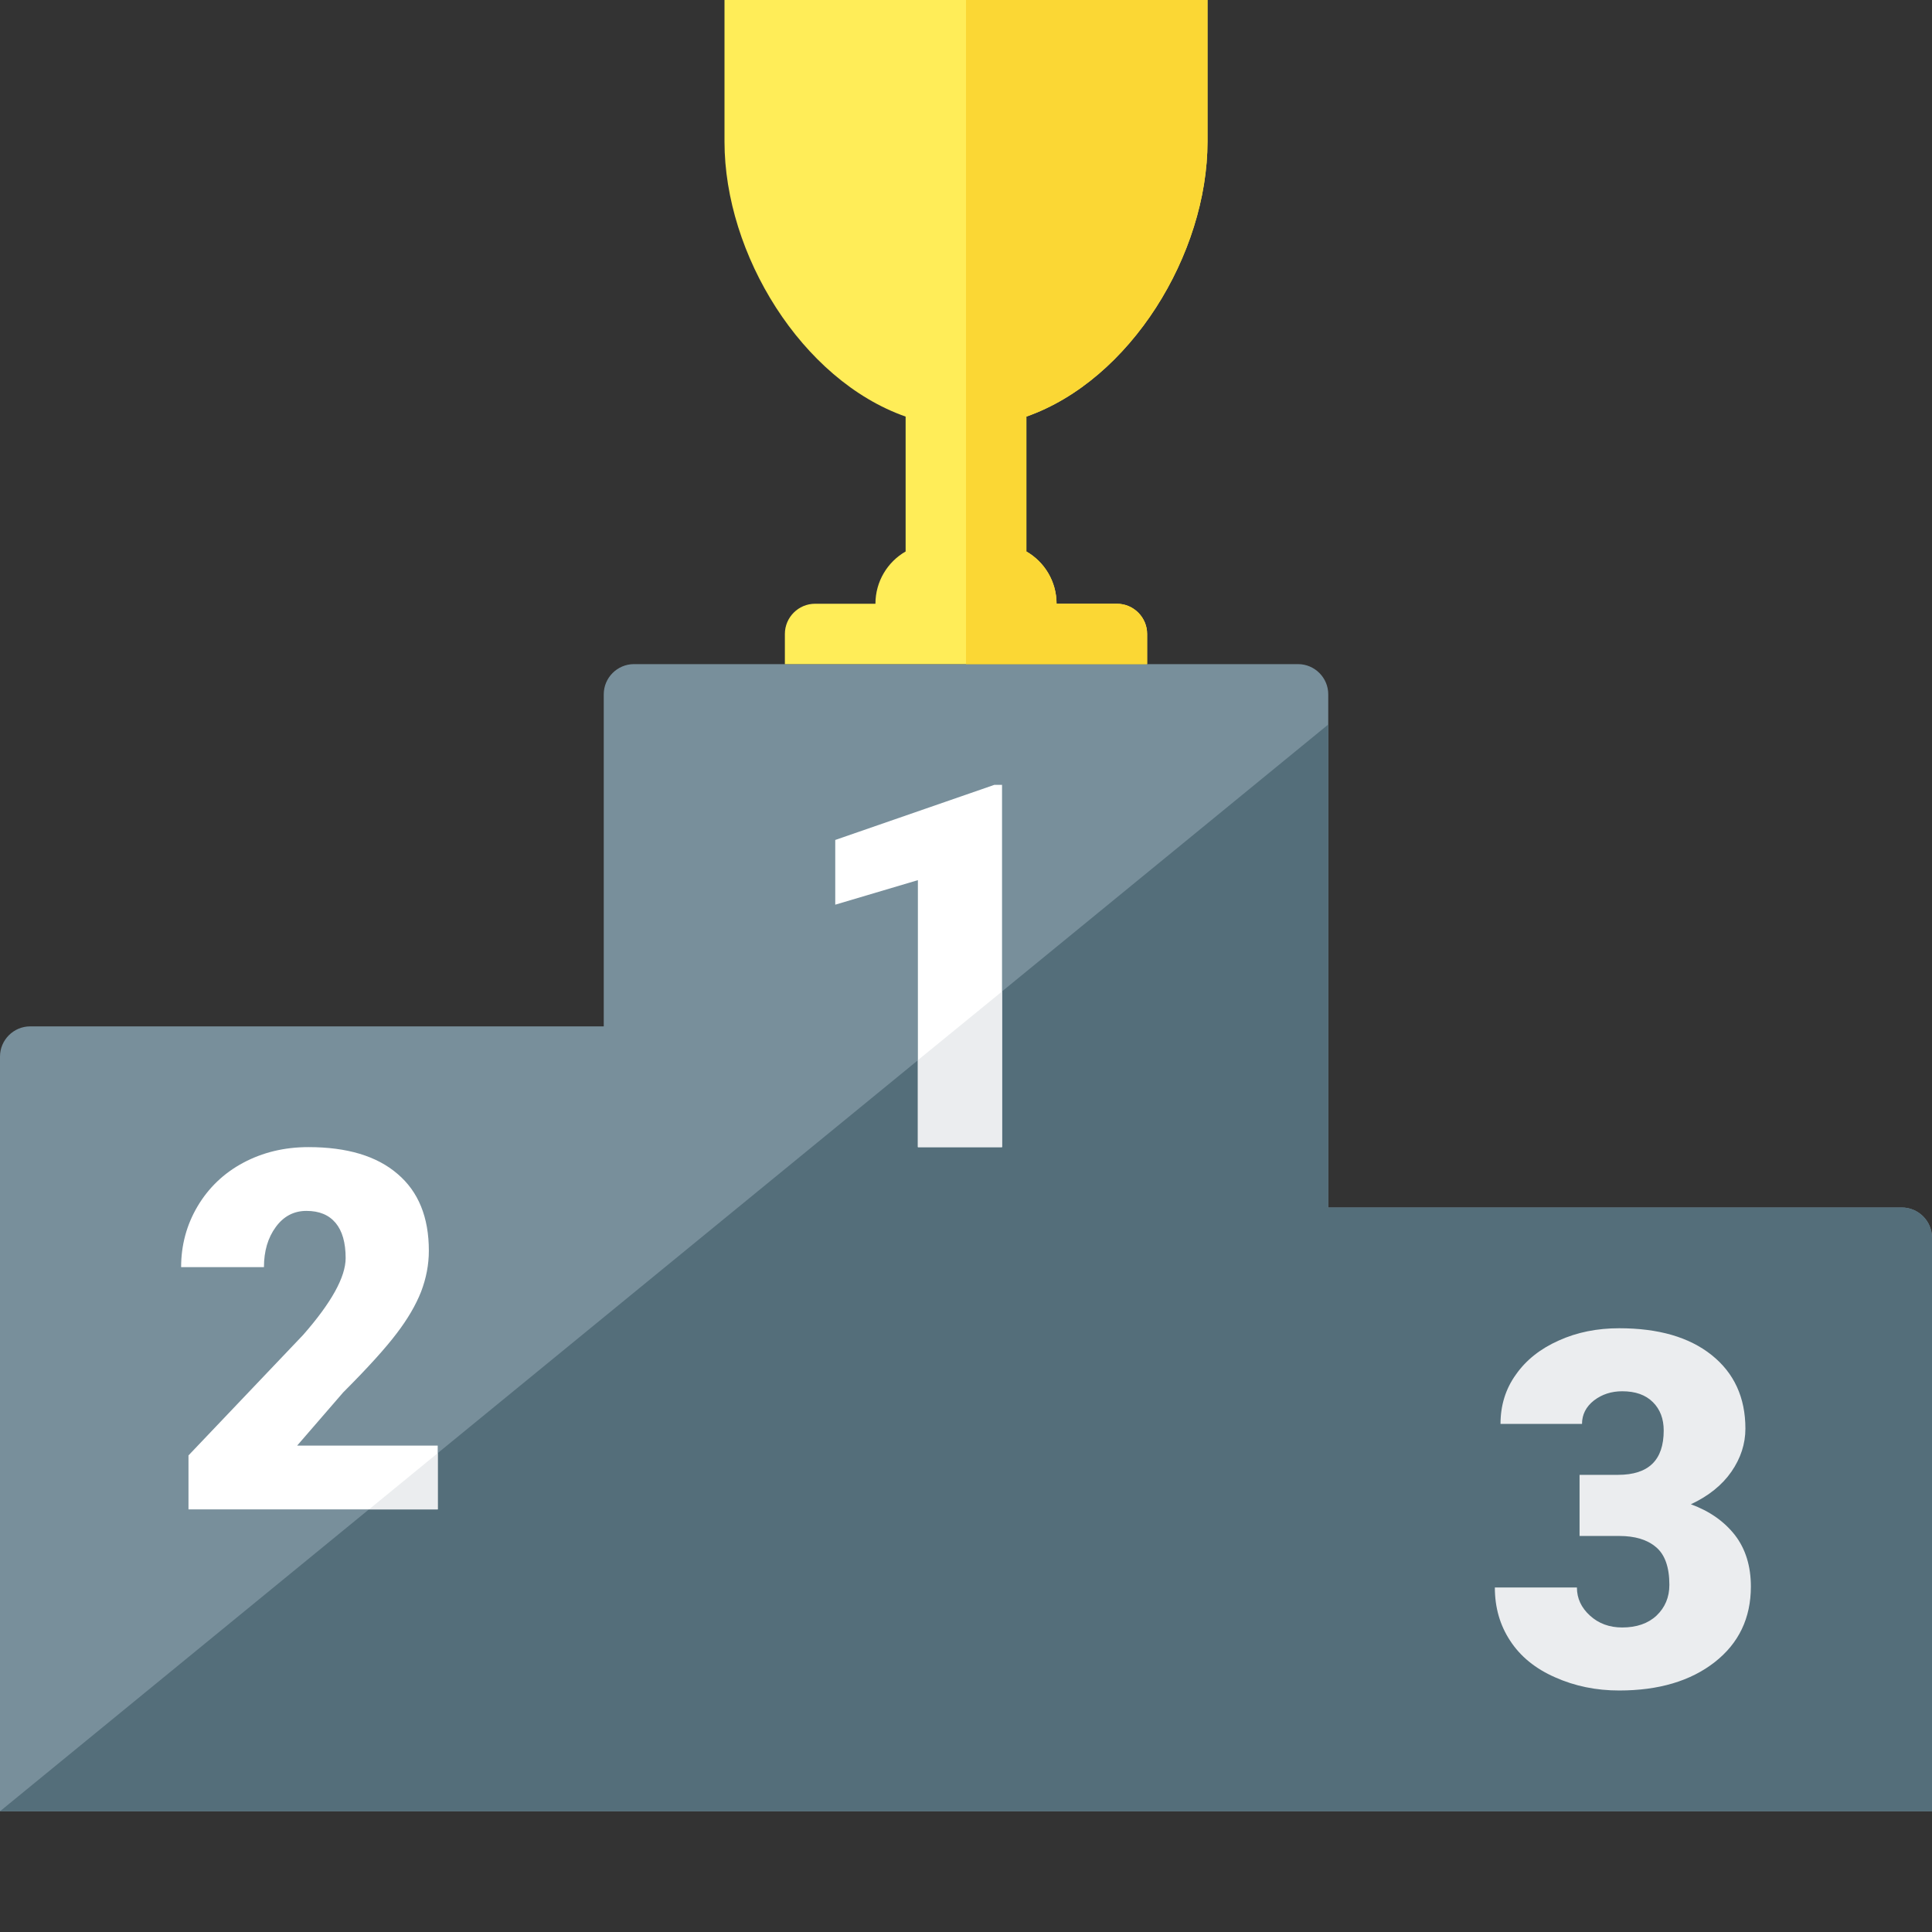
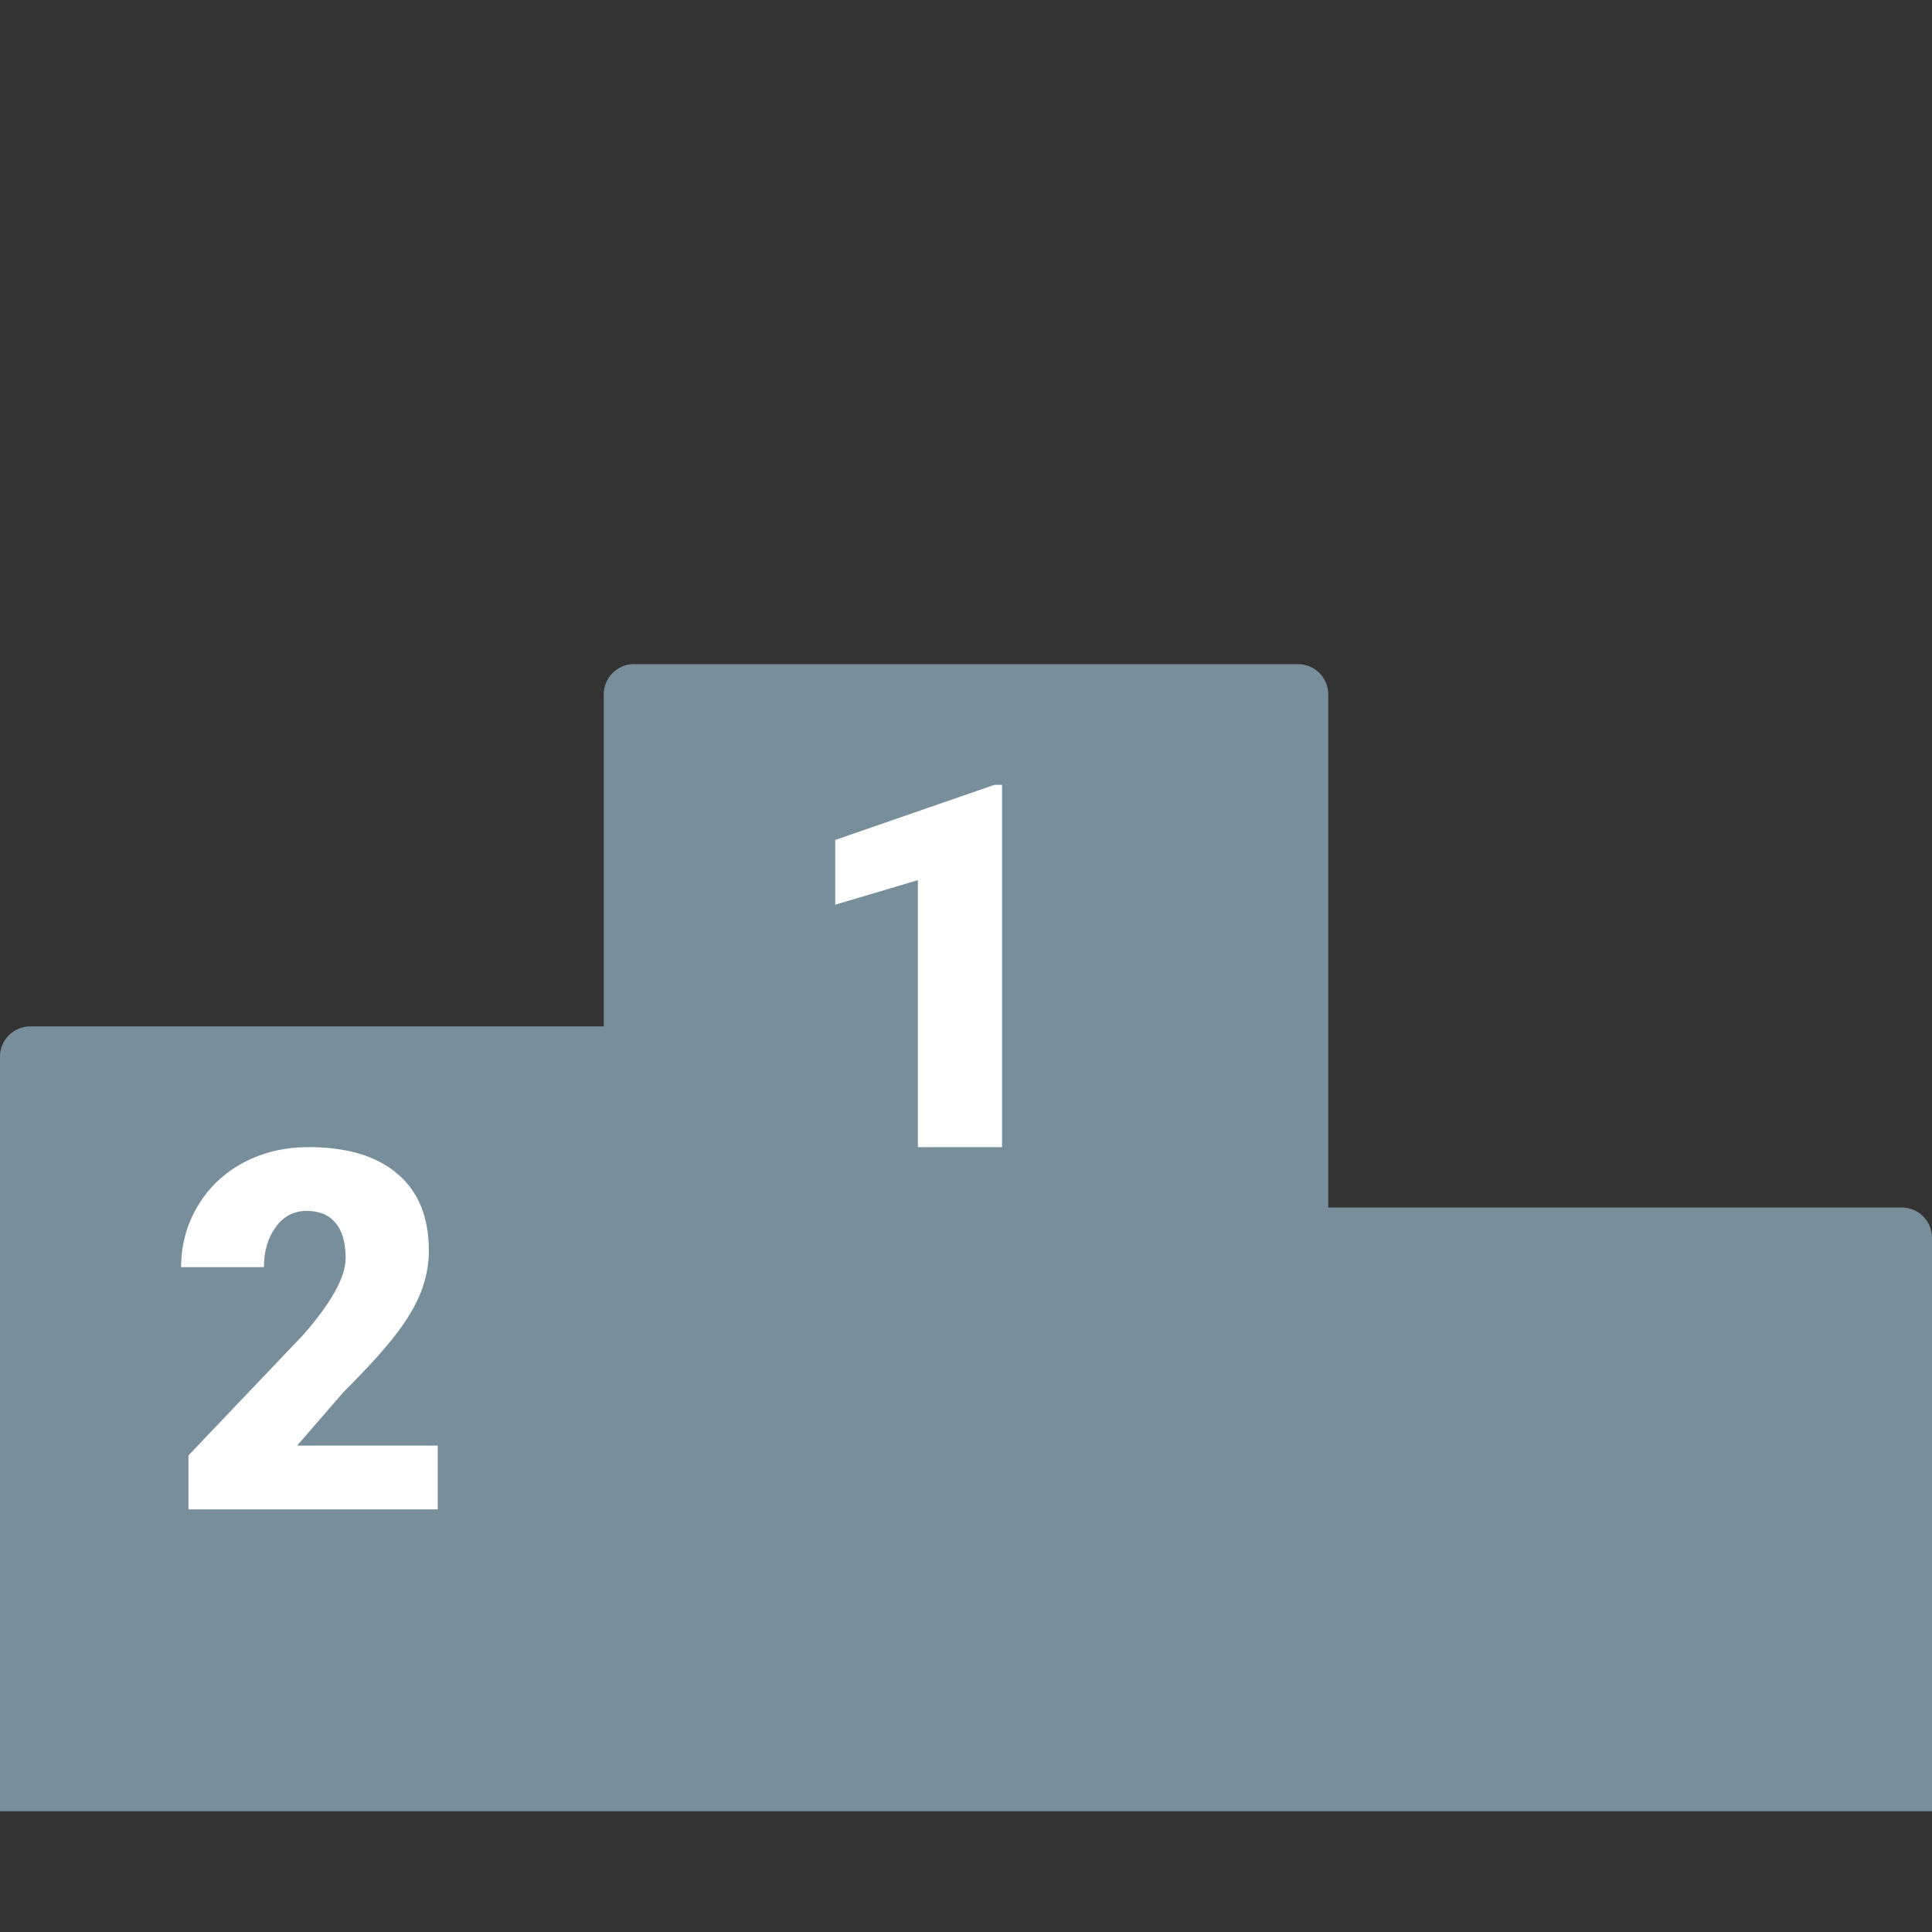
<svg xmlns="http://www.w3.org/2000/svg" version="1.1" viewBox="0 0 512 512">
  <rect x="0" y="0" width="512" height="512" fill="#333333" stroke="none" />
  <g>
    <path d="M8,272l152,0l0,-88c0,-4.4 3.6,-8 8,-8l176,0c4.4,0 8,3.6 8,8l0,136l152,0c4.4,0 8,3.6 8,8l0,152l-512,0l0,-200c0,-4.4 3.6,-8 8,-8z" fill="#788f9b" />
-     <path d="M352,192l0,112l0,16l152,0c4.4,0 8,3.6 8,8l0,152l-512,0z" fill="#546e7a" />
    <path d="M265.55,304l-22.3,0l0,-70.75l-21.9,6.5l0,-17.15l42.15,-14.6l2.05,0z M116,400l-66.05,0l0,-14.3l30.4,-31.95c7.5,-8.55 11.25,-15.35 11.25,-20.35c0,-4.1 -0.9,-7.2 -2.65,-9.3c-1.8,-2.15 -4.35,-3.2 -7.75,-3.2c-3.35,0 -6.05,1.45 -8.1,4.25c-2.1,2.85 -3.15,6.4 -3.15,10.65l-21.95,0c0,-5.8 1.45,-11.2 4.35,-16.1c2.9,-4.9 6.95,-8.8 12.1,-11.55c5.15,-2.75 10.9,-4.15 17.3,-4.15c10.2,0 18.1,2.35 23.6,7.1c5.55,4.7 8.3,11.5 8.3,20.35c0,3.7 -0.7,7.3 -2.05,10.85c-1.4,3.55 -3.55,7.25 -6.5,11.1c-2.95,3.9 -7.65,9.1 -14.15,15.6l-12.2,14.1l37.25,0z" fill="#ffffff" />
-     <path d="M418.6,390.85l10.2,0c8.1,0 12.1,-3.9 12.1,-11.75c0,-3.1 -0.95,-5.6 -2.85,-7.5c-1.95,-1.95 -4.65,-2.9 -8.15,-2.9c-2.85,0 -5.35,0.8 -7.5,2.45c-2.1,1.65 -3.15,3.75 -3.15,6.2l-21.6,0c0,-4.9 1.35,-9.3 4.1,-13.1c2.7,-3.85 6.5,-6.85 11.35,-9c4.85,-2.2 10.2,-3.25 16,-3.25c10.4,0 18.55,2.35 24.5,7.1c5.95,4.75 8.95,11.25 8.95,19.5c0,4.05 -1.25,7.85 -3.7,11.4c-2.45,3.55 -6.05,6.45 -10.75,8.65c4.95,1.8 8.85,4.55 11.7,8.2c2.8,3.65 4.2,8.2 4.2,13.6c0,8.35 -3.2,15.05 -9.6,20.05c-6.4,5 -14.85,7.5 -25.3,7.5c-6.1,0 -11.75,-1.15 -17,-3.5c-5.25,-2.3 -9.2,-5.55 -11.9,-9.7c-2.7,-4.1 -4.05,-8.8 -4.05,-14.1l21.75,0c0,2.9 1.15,5.35 3.45,7.45c2.3,2.1 5.15,3.15 8.55,3.15c3.8,0 6.85,-1.05 9.1,-3.15c2.25,-2.15 3.4,-4.85 3.4,-8.15c0,-4.7 -1.2,-8.05 -3.55,-10c-2.35,-2 -5.6,-2.95 -9.75,-2.95l-10.5,0z M265.55,304l-22.3,0l0,-23.05l22.3,-18.2z M116,400l-18.2,0l18.2,-14.9z" fill="#ebedef" />
-     <path d="M320,37.55c0,29.8 -20.4,63.15 -48,72.85l0,35.75c4.8,2.75 8,7.95 8,13.85l16,0c4.4,0 8,3.6 8,8l0,8l-96,0l0,-8c0,-4.4 3.6,-8 8,-8l16,0c0,-5.9 3.2,-11.1 8,-13.85l0,-35.75c-27.6,-9.7 -48,-43.05 -48,-72.85l0,-37.55l128,0z" fill="#ffed58" />
-     <path d="M320,37.55c0,29.8 -20.4,63.15 -48,72.85l0,35.75c4.8,2.75 8,7.95 8,13.85l16,0c4.4,0 8,3.6 8,8l0,8l-48,0l0,-176l64,0z" fill="#fbd734" />
  </g>
</svg>